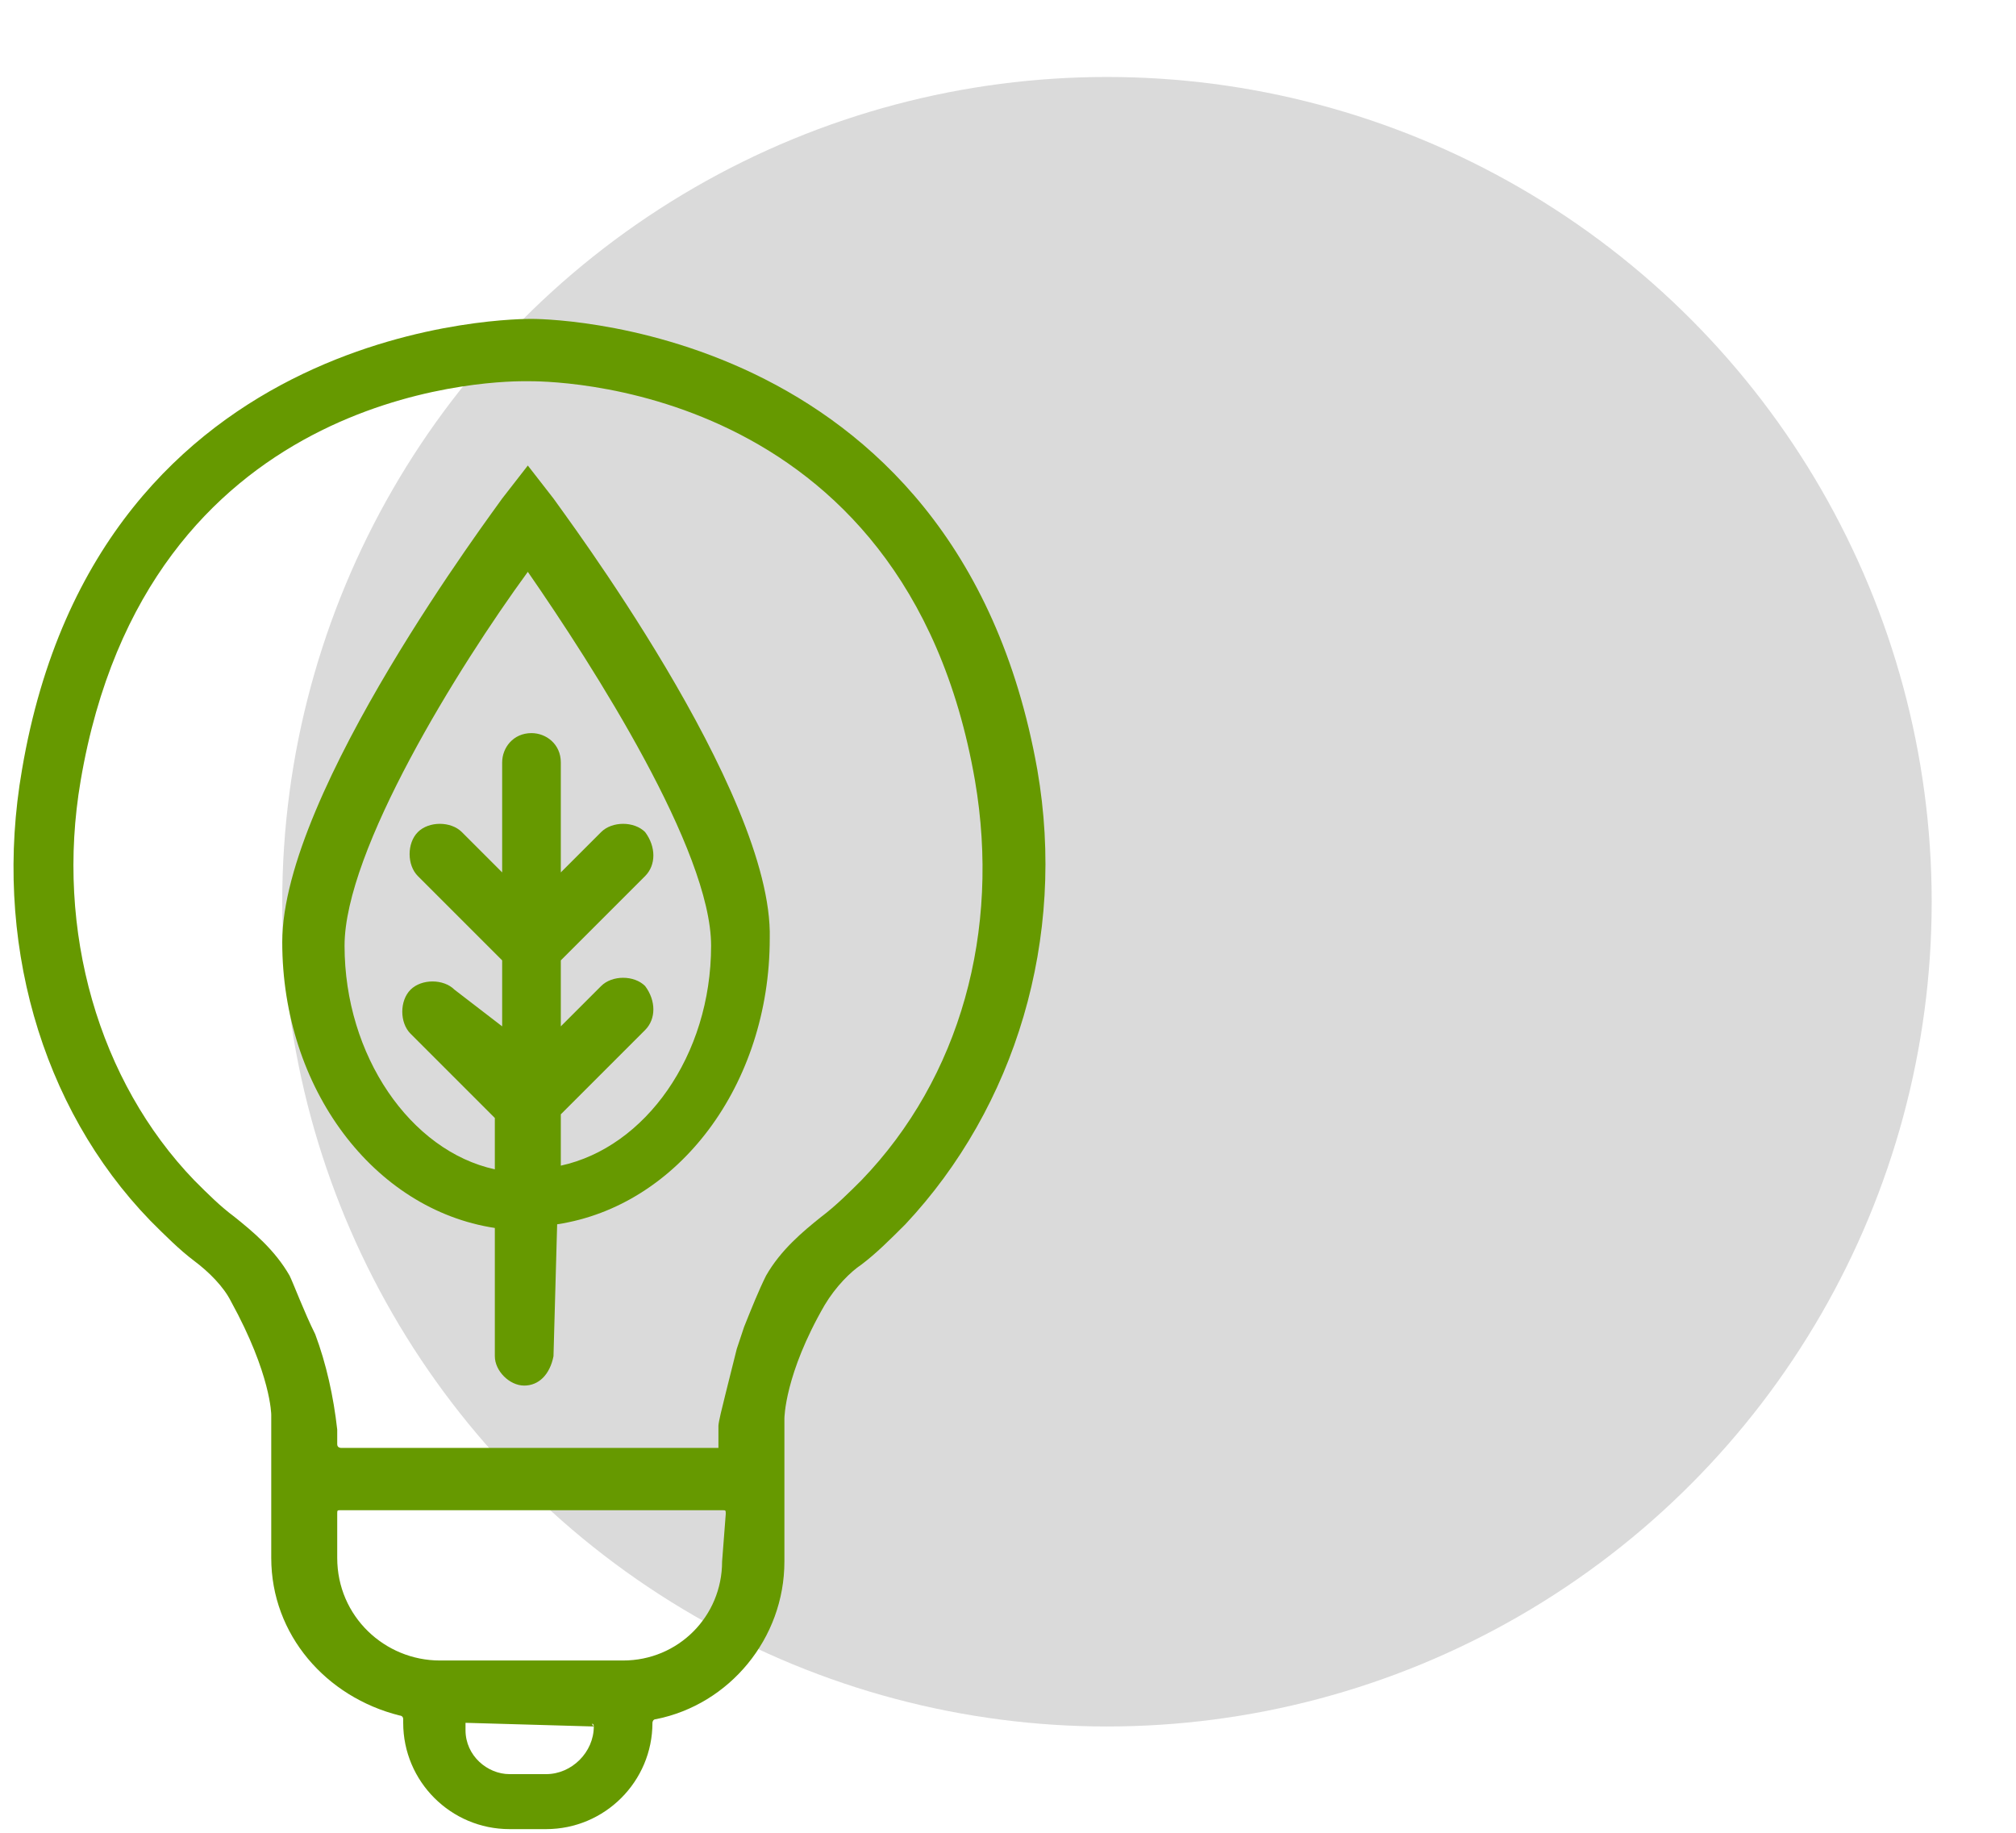
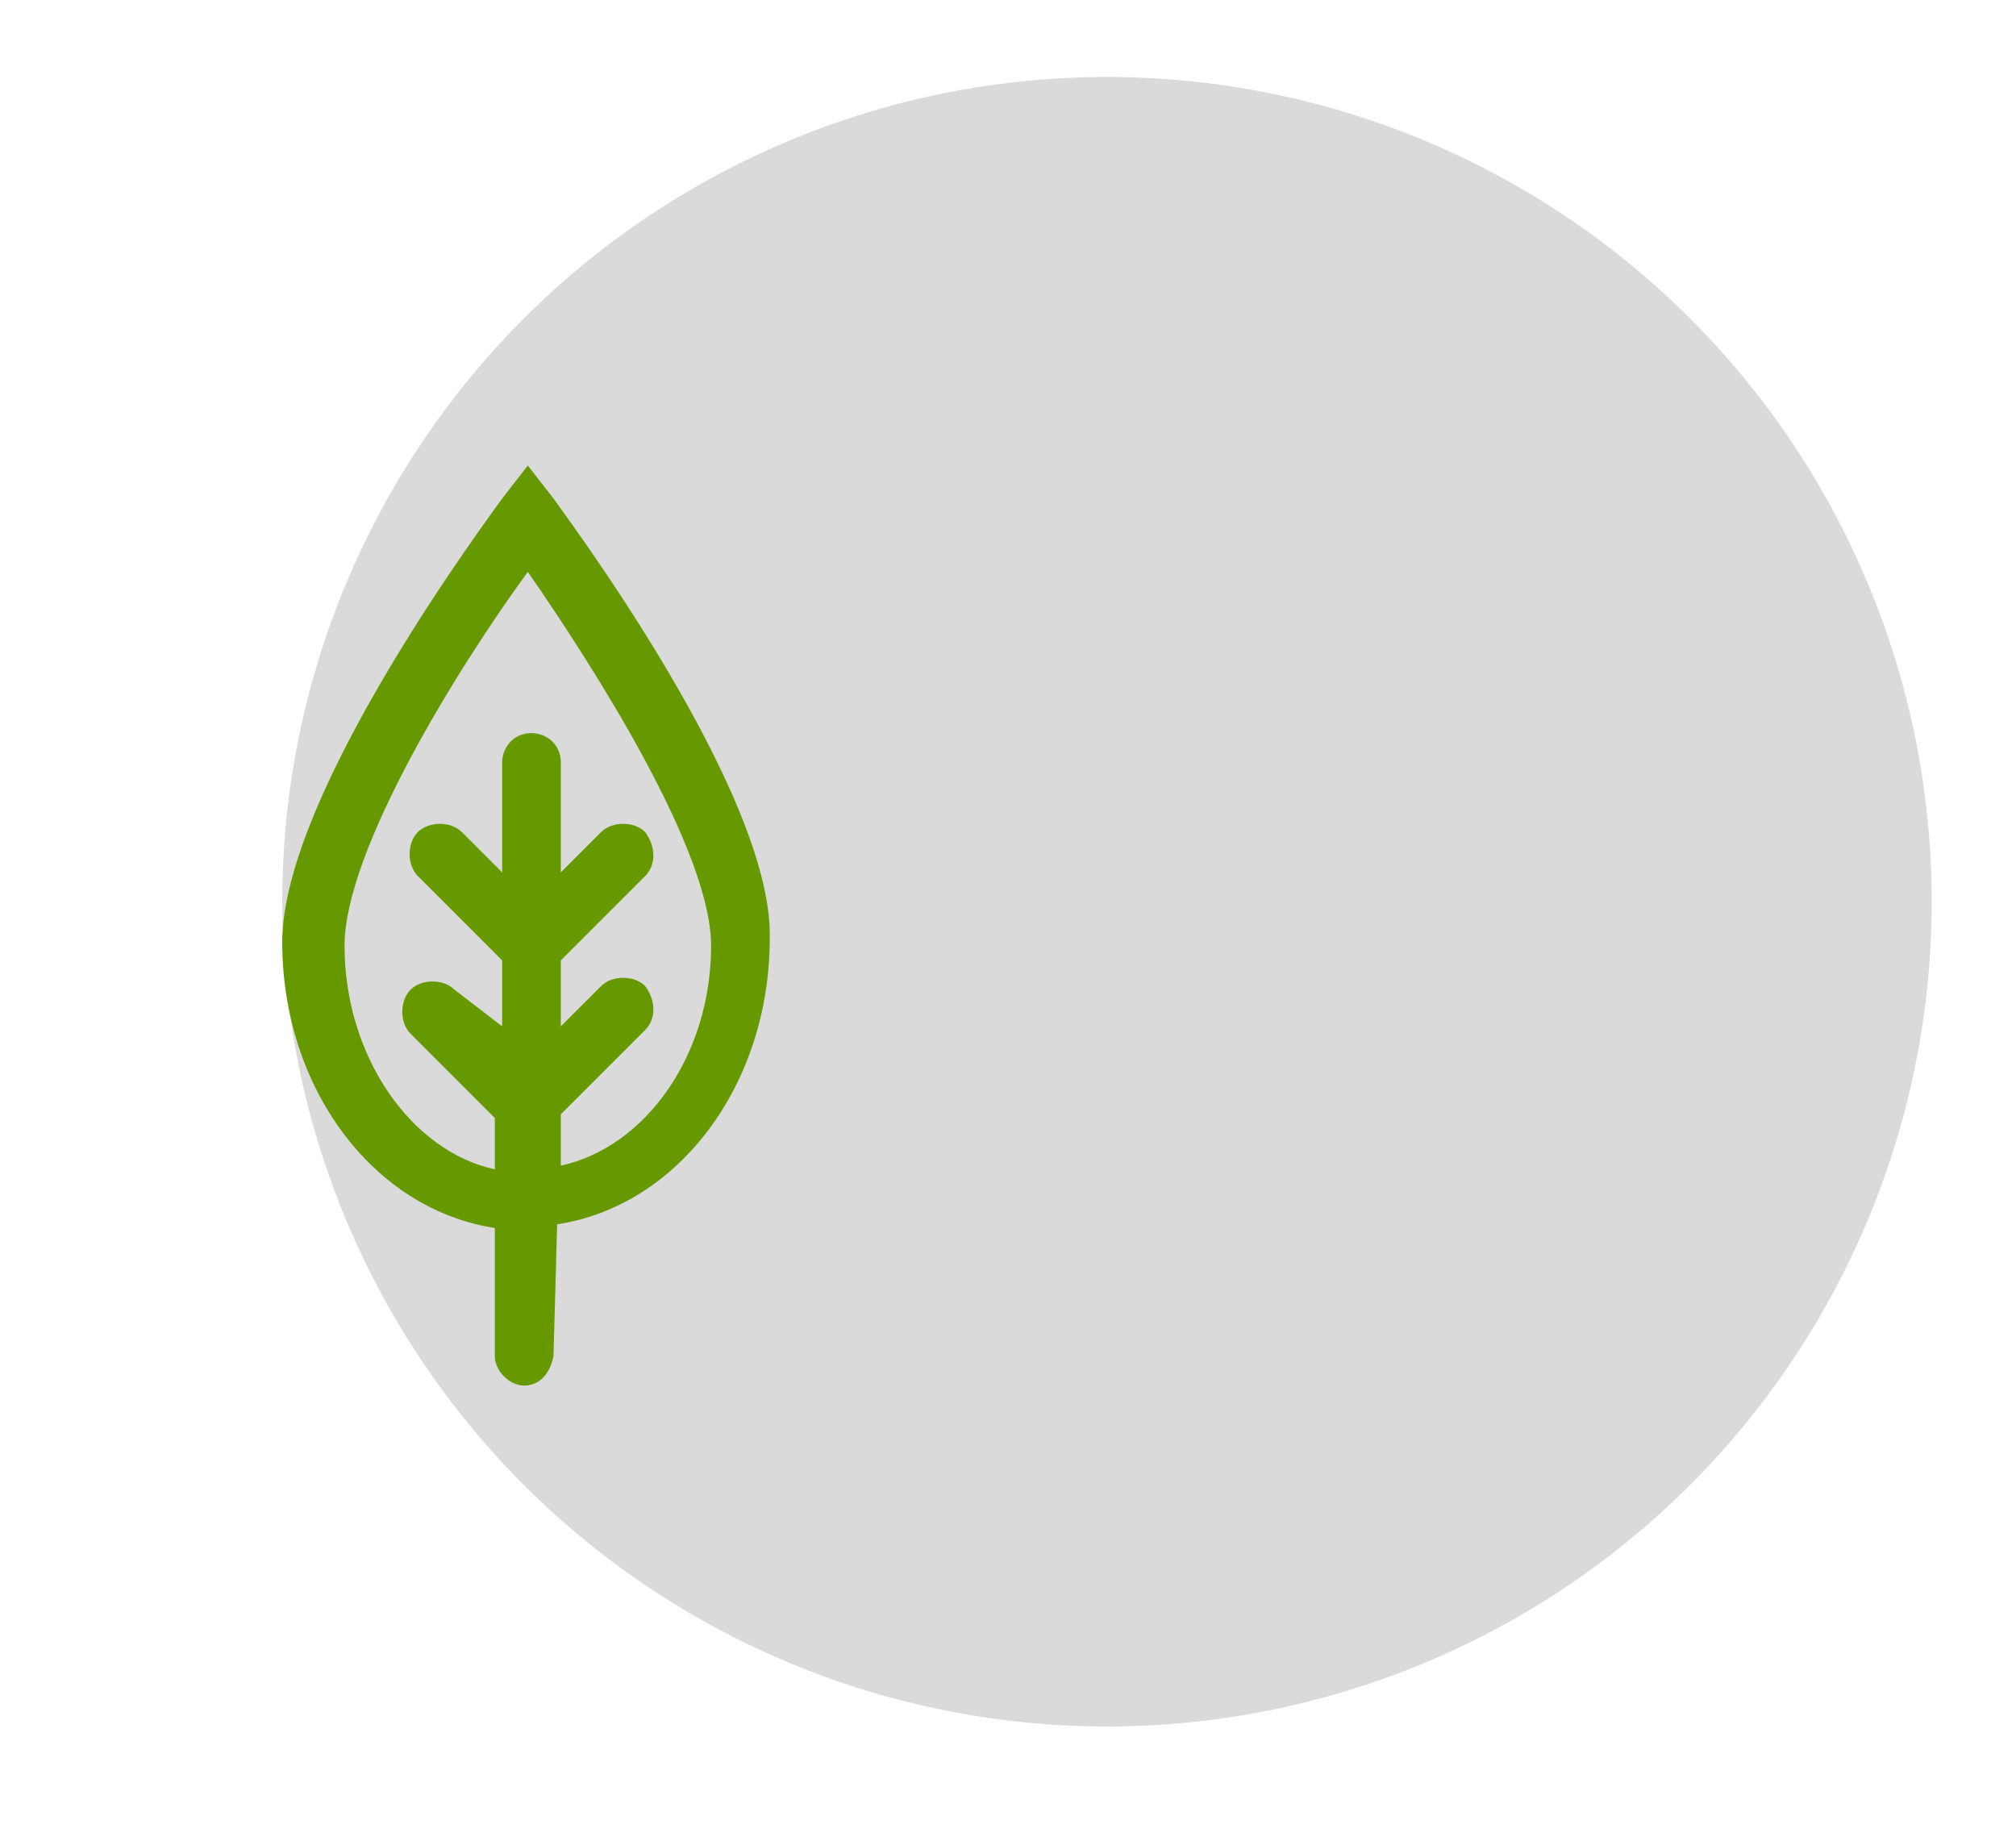
<svg xmlns="http://www.w3.org/2000/svg" version="1.1" id="Warstwa_1" x="0px" y="0px" width="55px" height="50px" viewBox="0 0 55 50" style="enable-background:new 0 0 55 50;" xml:space="preserve">
  <style type="text/css">
	.st0{fill:#DADADA;}
	.st1{fill:none;stroke:#010101;stroke-width:1.5;stroke-linecap:round;stroke-linejoin:round;}
	.st2{fill:#669900;}
</style>
  <title>ikona_ochrona_srodowiska-roz-55x50</title>
  <g id="Page-1">
    <circle id="Oval" class="st0" cx="30.2" cy="24.6" r="22.5" />
  </g>
  <path class="st1" d="M29.8,25.4" />
  <g>
-     <path class="st2" d="M28.3,21C26.1,8.6,14.5,8.7,14.5,8.7C14.3,8.7,2.7,8.6,0.6,21c-0.8,4.6,0.5,9.2,3.5,12.3   c0.4,0.4,0.8,0.8,1.2,1.1c0.4,0.3,0.8,0.7,1,1.1c1.1,2,1.1,3.1,1.1,3.1v3.9c0,2.1,1.5,3.8,3.5,4.3c0,0,0.1,0,0.1,0.1v0.1   c0,1.6,1.3,2.9,2.9,2.9h1c1.6,0,2.9-1.3,2.9-2.9V47c0,0,0-0.1,0.1-0.1c2-0.4,3.5-2.2,3.5-4.3v-3.1h0v-0.8c0,0,0-1.2,1.1-3.1   c0.3-0.5,0.7-0.9,1-1.1c0.4-0.3,0.8-0.7,1.2-1.1C27.7,30.2,29.1,25.6,28.3,21z M16.2,47.1c0,0.7-0.6,1.3-1.3,1.3h-1   c-0.6,0-1.2-0.5-1.2-1.2V47L16.2,47.1C16.1,47,16.2,47,16.2,47.1L16.2,47.1z M19.7,42.6c0,1.5-1.2,2.7-2.7,2.7h-5   c-1.5,0-2.8-1.2-2.8-2.8v-1.2c0-0.1,0-0.1,0.1-0.1h10.4c0.1,0,0.1,0,0.1,0.1L19.7,42.6z M23.5,32.2c-0.3,0.3-0.7,0.7-1.1,1   c-0.5,0.4-1.1,0.9-1.5,1.6c-0.2,0.4-0.4,0.9-0.6,1.4c0,0,0,0,0,0c0,0,0,0,0,0l-0.2,0.6c-0.1,0.4-0.2,0.8-0.3,1.2   c-0.1,0.4-0.2,0.8-0.2,0.9l0,0.6H9.3c0,0-0.1,0-0.1-0.1l0-0.4c-0.1-0.9-0.3-1.8-0.6-2.6C8.3,35.8,8,35,7.9,34.8   c-0.4-0.7-1-1.2-1.5-1.6c-0.4-0.3-0.7-0.6-1.1-1c-2.6-2.7-3.8-6.8-3.1-10.9c1.8-10.6,11-10.9,12.1-10.9h0.1   c0.4,0,10.3-0.1,12.2,10.9C27.3,25.4,26.2,29.4,23.5,32.2z" />
    <path class="st2" d="M15.1,13.6l-0.7-0.9l-0.7,0.9c-0.2,0.3-6,8-6,12.1c0,4,2.5,7.3,5.8,7.8l0,3.5c0,0.4,0.4,0.8,0.8,0.8h0   c0.4,0,0.7-0.3,0.8-0.8l0.1-3.6c3.3-0.5,5.8-3.8,5.8-7.8C21.1,21.6,15.3,13.9,15.1,13.6z M15.3,31.8v-1.4l2.3-2.3   c0.3-0.3,0.3-0.8,0-1.2c-0.3-0.3-0.9-0.3-1.2,0l-1.1,1.1v-1.8l2.3-2.3c0.3-0.3,0.3-0.8,0-1.2c-0.3-0.3-0.9-0.3-1.2,0l-1.1,1.1v-3   c0-0.5-0.4-0.8-0.8-0.8c-0.5,0-0.8,0.4-0.8,0.8v3l-1.1-1.1c-0.3-0.3-0.9-0.3-1.2,0c-0.3,0.3-0.3,0.9,0,1.2l2.3,2.3v1.8L12.4,27   c-0.3-0.3-0.9-0.3-1.2,0c-0.3,0.3-0.3,0.9,0,1.2l2.3,2.3l0,1.4c-2.3-0.5-4.1-3.1-4.1-6.1c0-2.6,3.1-7.6,5-10.2   c1.8,2.6,5,7.6,5,10.2C19.4,28.8,17.6,31.3,15.3,31.8z" />
  </g>
</svg>